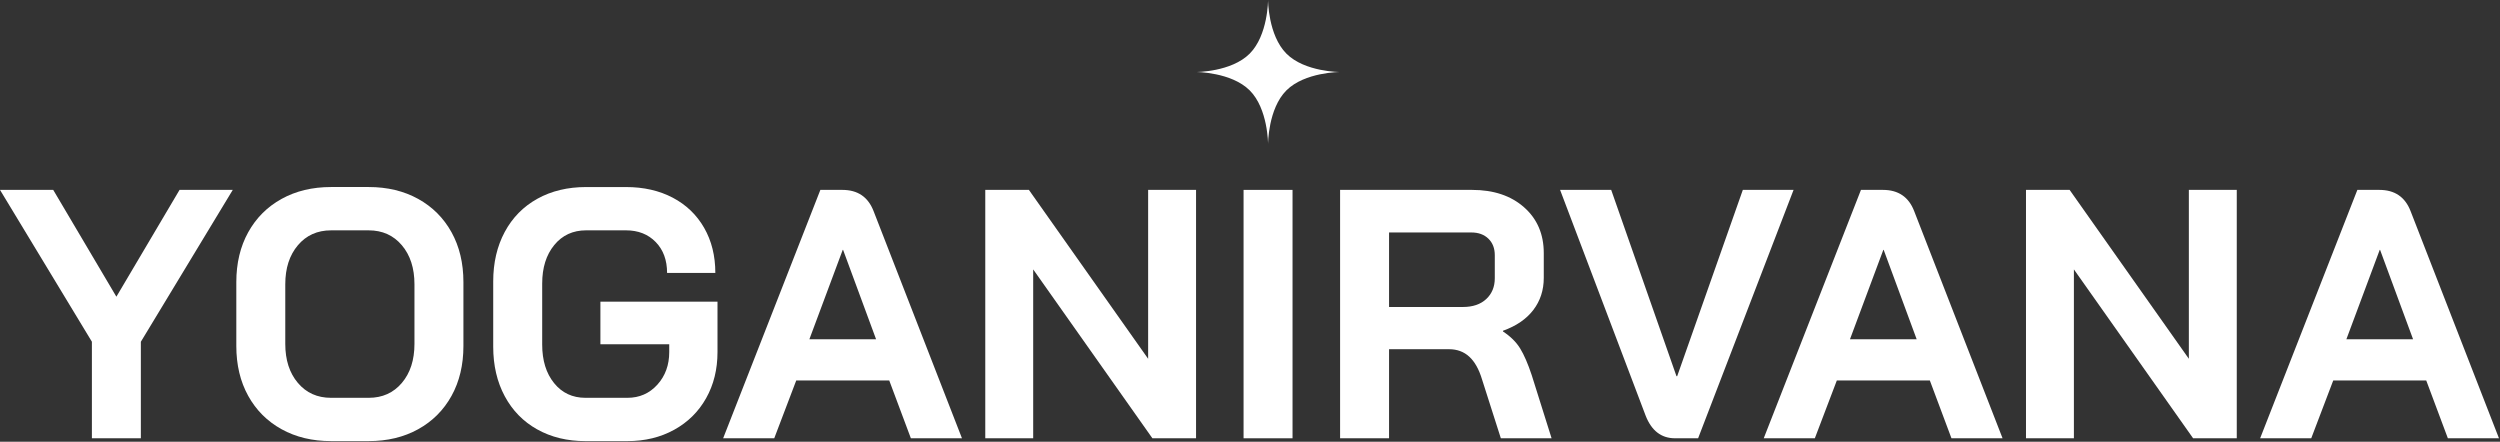
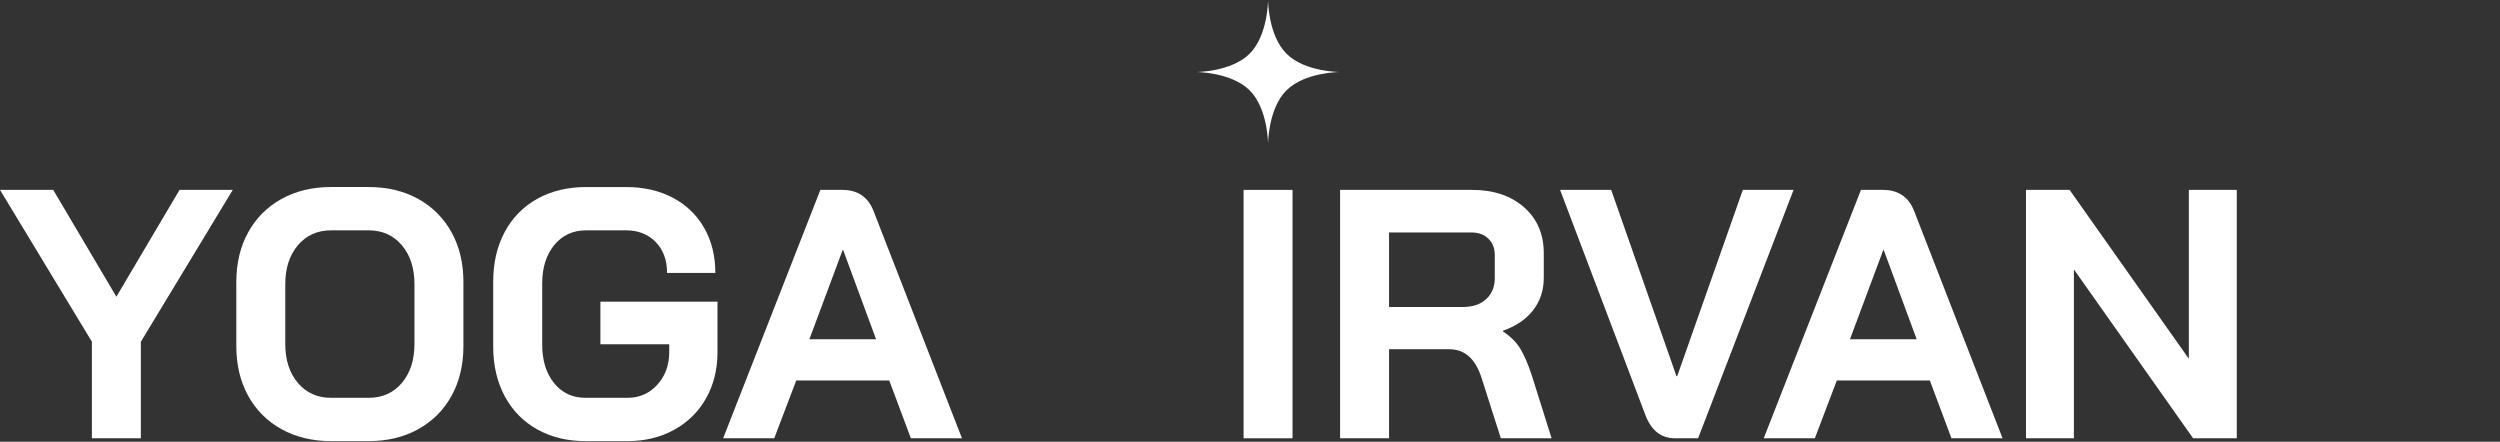
<svg xmlns="http://www.w3.org/2000/svg" width="1613" height="285" viewBox="0 0 1613 285" fill="none">
  <rect x="0" y="0" width="1613" height="285" fill="#333333" stroke="none" />
  <g clip-path="url(#clip0_4469_255)">
    <path d="M59.3 220.5L0 122.52H34.34L75.09 191.43L115.84 122.52H150.18L90.88 220.5V282.77H59.29V220.5H59.3Z" fill="white" />
    <path d="M181.661 276.93C172.431 271.82 165.251 264.65 160.141 255.41C155.031 246.18 152.471 235.46 152.471 223.24V182.03C152.471 169.82 155.031 159.1 160.141 149.86C165.251 140.63 172.421 133.46 181.661 128.34C190.891 123.23 201.541 120.67 213.601 120.67H237.871C249.921 120.67 260.571 123.23 269.811 128.34C279.041 133.45 286.211 140.63 291.331 149.86C296.441 159.09 299.001 169.82 299.001 182.03V223.24C299.001 235.45 296.441 246.17 291.331 255.41C286.221 264.64 279.041 271.82 269.811 276.93C260.581 282.04 249.931 284.6 237.871 284.6H213.601C201.541 284.6 190.891 282.04 181.661 276.93ZM237.871 256.67C246.721 256.67 253.851 253.47 259.281 247.06C264.701 240.65 267.411 232.26 267.411 221.88V183.42C267.411 173.04 264.701 164.65 259.281 158.24C253.861 151.83 246.721 148.62 237.871 148.62H213.601C204.741 148.62 197.611 151.83 192.191 158.24C186.771 164.65 184.061 173.04 184.061 183.42V221.88C184.061 232.26 186.771 240.65 192.191 247.06C197.611 253.47 204.741 256.67 213.601 256.67H237.871Z" fill="white" />
    <path d="M346.611 277.05C337.601 272.01 330.621 264.88 325.661 255.64C320.701 246.41 318.221 235.76 318.221 223.7V181.58C318.221 169.52 320.701 158.88 325.661 149.64C330.621 140.41 337.641 133.27 346.721 128.23C355.801 123.19 366.291 120.68 378.201 120.68H403.841C415.291 120.68 425.361 122.97 434.061 127.55C442.761 132.13 449.511 138.62 454.321 147.01C459.131 155.41 461.531 165.1 461.531 176.09H430.401C430.401 167.85 427.961 161.21 423.071 156.17C418.181 151.13 411.771 148.61 403.841 148.61H378.201C369.651 148.61 362.781 151.78 357.601 158.11C352.411 164.44 349.821 172.73 349.821 182.95V222.33C349.821 232.56 352.371 240.84 357.491 247.17C362.601 253.5 369.351 256.67 377.751 256.67H404.771C412.551 256.67 419.001 253.85 424.121 248.2C429.231 242.56 431.791 235.53 431.791 227.14V222.1H387.381V194.63H462.931V227.14C462.931 238.28 460.491 248.2 455.601 256.9C450.721 265.6 443.851 272.39 435.001 277.28C426.151 282.17 416.071 284.61 404.781 284.61H377.761C366.011 284.61 355.631 282.09 346.631 277.05H346.611Z" fill="white" />
    <path d="M573.72 245.46H513.74L499.54 282.78H466.57L529.3 122.52H543.5C553.42 122.52 560.13 127.1 563.65 136.25L620.66 282.77H587.69L573.73 245.45L573.72 245.46ZM522.21 218.9H565.25L543.96 161.21H543.73L522.21 218.9Z" fill="white" />
-     <path d="M635.689 122.52H663.849L740.779 231.49V122.52H771.689V282.78H743.529L666.609 173.81V282.78H635.699V122.52H635.689Z" fill="white" />
    <path d="M802.35 122.52H833.94V282.78H802.35V122.52Z" fill="white" />
    <path d="M864.629 122.52H949.789C963.679 122.52 974.859 126.26 983.329 133.74C991.799 141.22 996.039 151.07 996.039 163.27V179.29C996.039 187.23 993.779 194.14 989.289 200.01C984.789 205.89 978.259 210.35 969.719 213.4V213.86C974.599 217.06 978.299 220.73 980.819 224.85C983.339 228.97 985.819 234.69 988.259 242.02L1001.08 282.77H968.339L956.199 244.77C954.219 238.21 951.469 233.32 947.959 230.12C944.449 226.91 940.099 225.31 934.909 225.31H896.219V282.77H864.629V122.52ZM943.839 198.07C950.249 198.07 955.289 196.35 958.949 192.92C962.609 189.49 964.439 185.02 964.439 179.53V164.65C964.439 160.22 963.069 156.68 960.319 154C957.569 151.33 953.909 149.99 949.329 149.99H896.219V198.07H943.839Z" fill="white" />
    <path d="M1061.74 268.12L1006.57 122.52H1039.54L1081.66 242.71H1082.12L1124.47 122.52H1157.21L1095.62 282.78H1080.74C1071.89 282.78 1065.55 277.9 1061.74 268.13V268.12Z" fill="white" />
    <path d="M1245.11 245.46H1185.13L1170.93 282.78H1137.96L1200.69 122.52H1214.89C1224.81 122.52 1231.52 127.1 1235.04 136.25L1292.05 282.77H1259.08L1245.12 245.45L1245.11 245.46ZM1193.6 218.9H1236.64L1215.35 161.21H1215.12L1193.6 218.9Z" fill="white" />
    <path d="M1307.16 122.52H1335.32L1412.25 231.49V122.52H1443.16V282.78H1415L1338.08 173.81V282.78H1307.17V122.52H1307.16Z" fill="white" />
-     <path d="M1565.39 245.46H1505.41L1491.21 282.78H1458.24L1520.97 122.52H1535.17C1545.09 122.52 1551.8 127.1 1555.32 136.25L1612.33 282.77H1579.36L1565.4 245.45L1565.39 245.46ZM1513.88 218.9H1556.92L1535.63 161.21H1535.4L1513.88 218.9Z" fill="white" />
    <path d="M771.689 46.46C771.689 46.46 794.449 46.5 806.299 34.61C818.149 22.71 818.149 0 818.149 0C818.149 0 818.149 22.71 829.999 34.61C841.859 46.51 864.609 46.46 864.609 46.46C864.609 46.46 841.889 46.46 829.999 58.31C818.149 70.12 818.149 92.92 818.149 92.92C818.149 92.92 818.149 70.12 806.299 58.31C794.419 46.48 771.689 46.46 771.689 46.46Z" fill="white" />
  </g>
  <defs>
    <clipPath id="clip0_4469_255">
      <rect width="1612.32" height="284.6" fill="white" />
    </clipPath>
  </defs>
</svg>